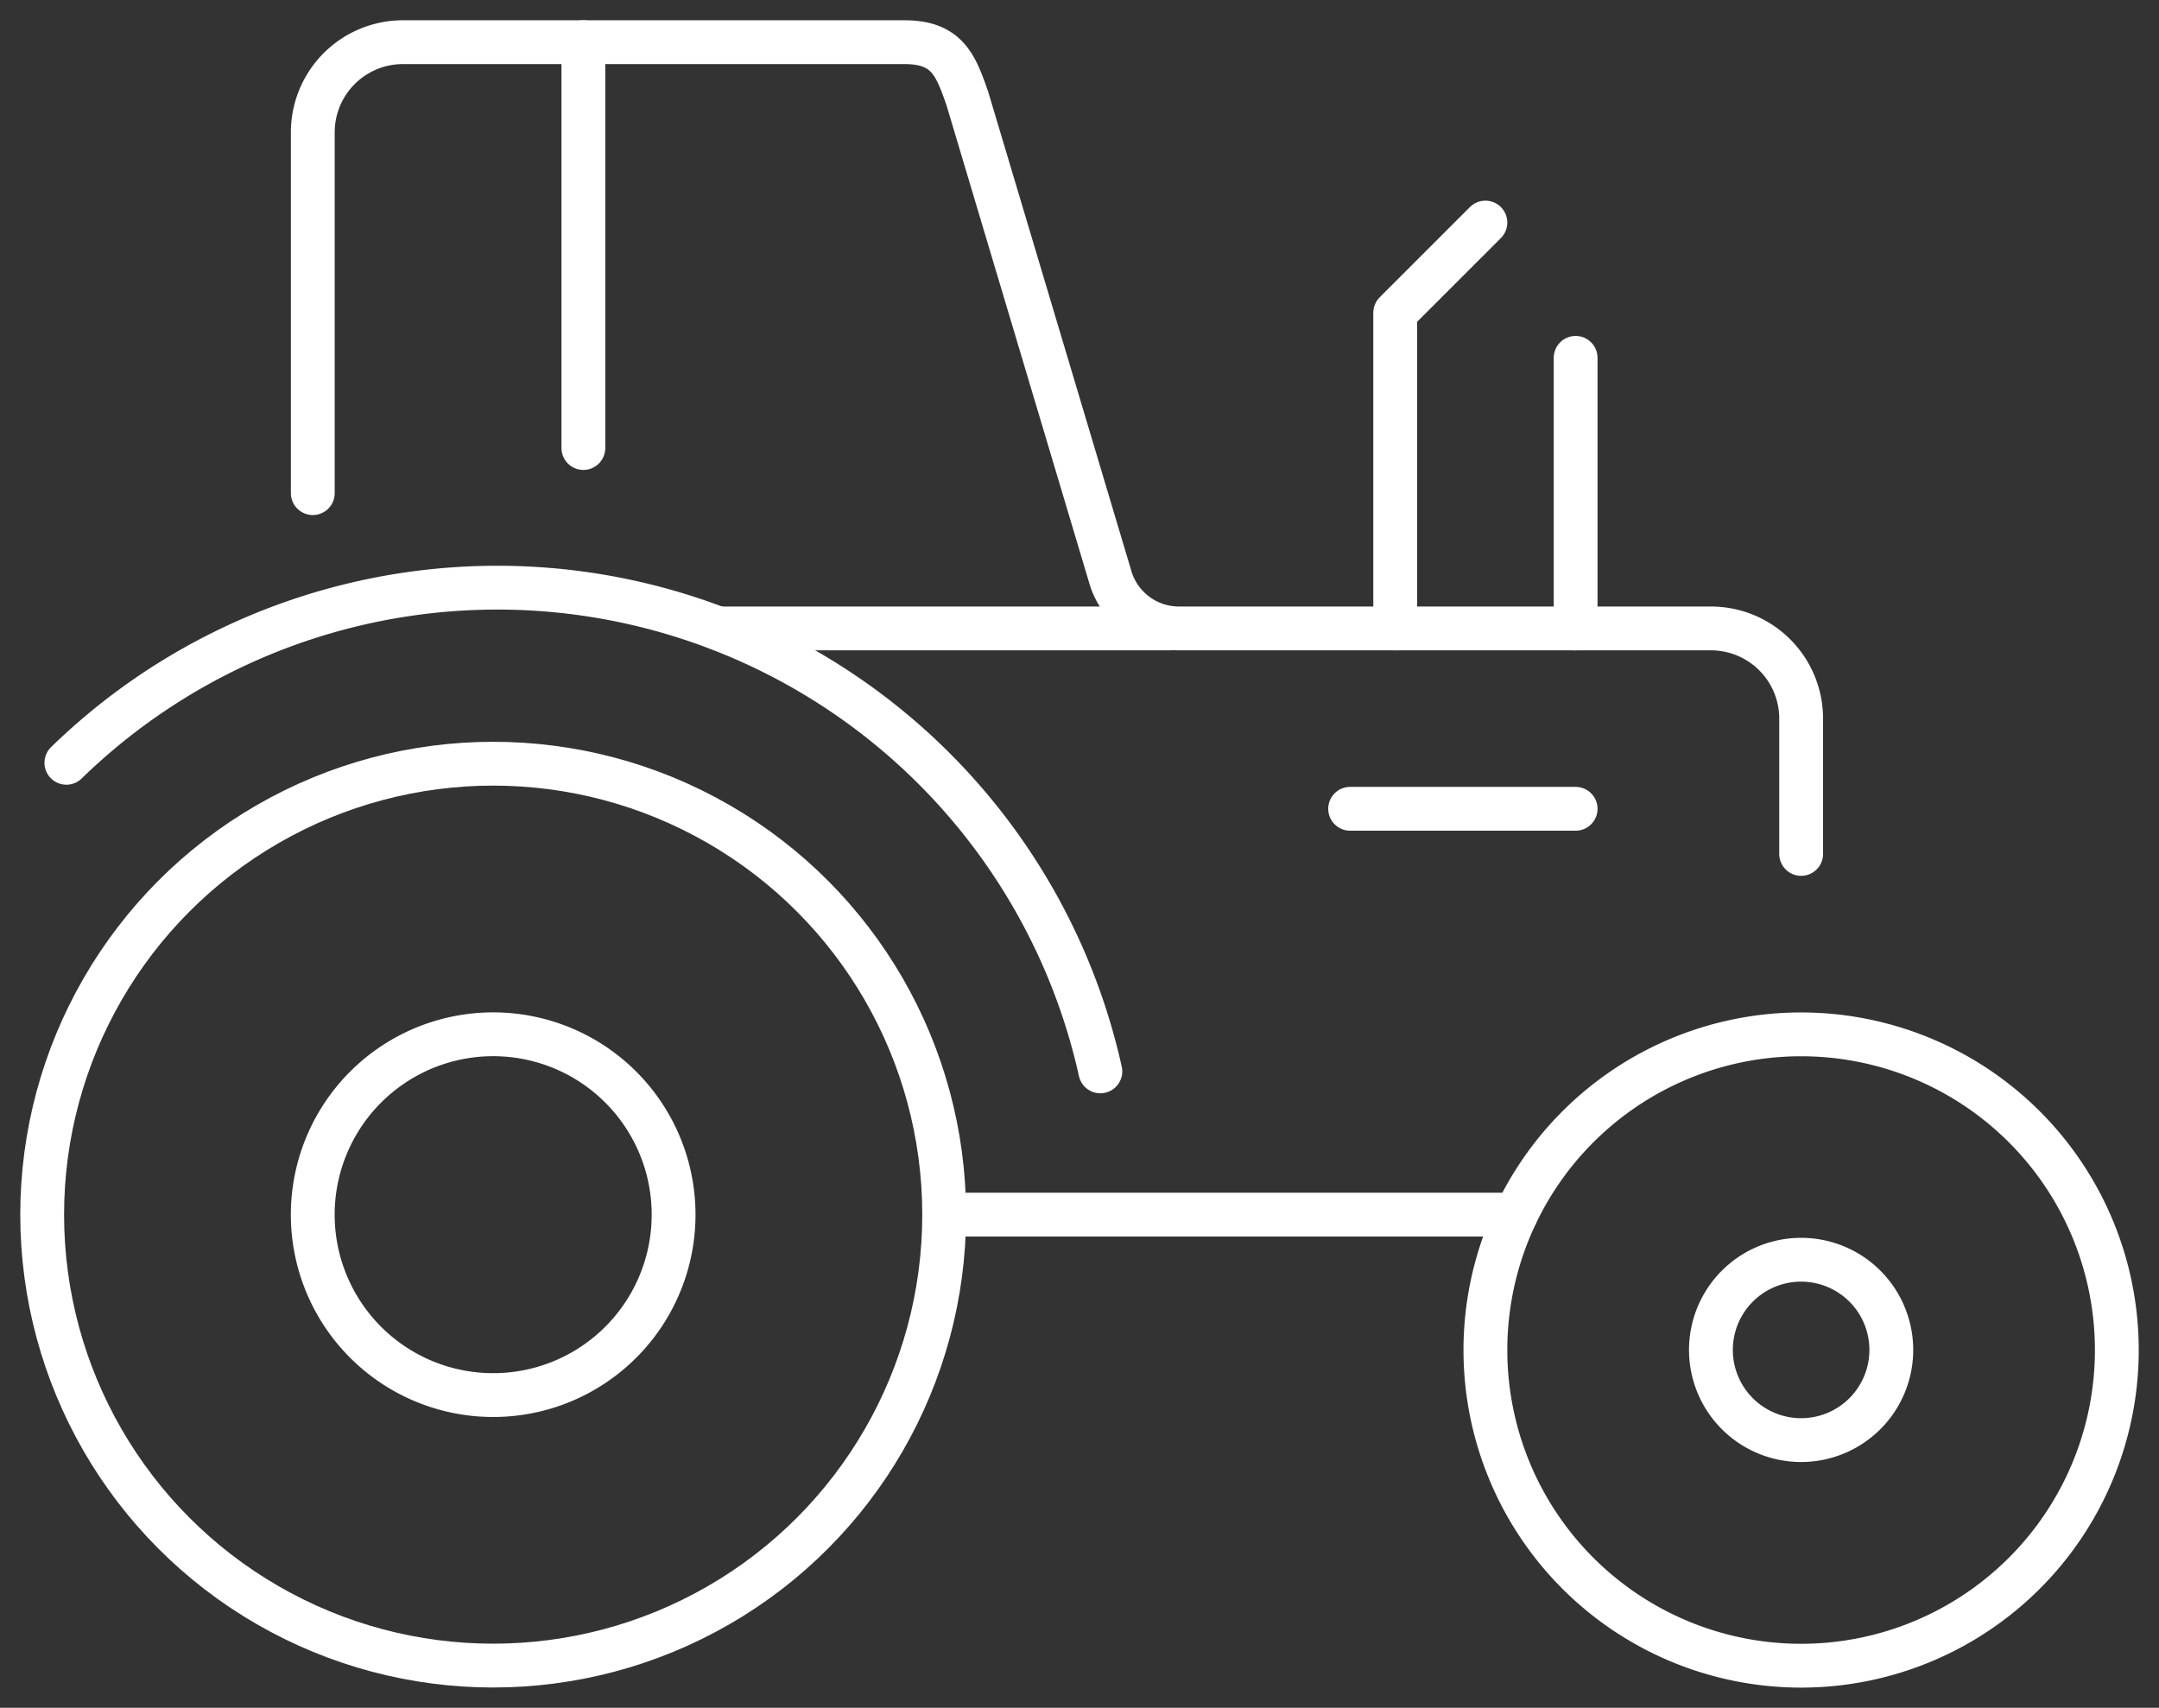
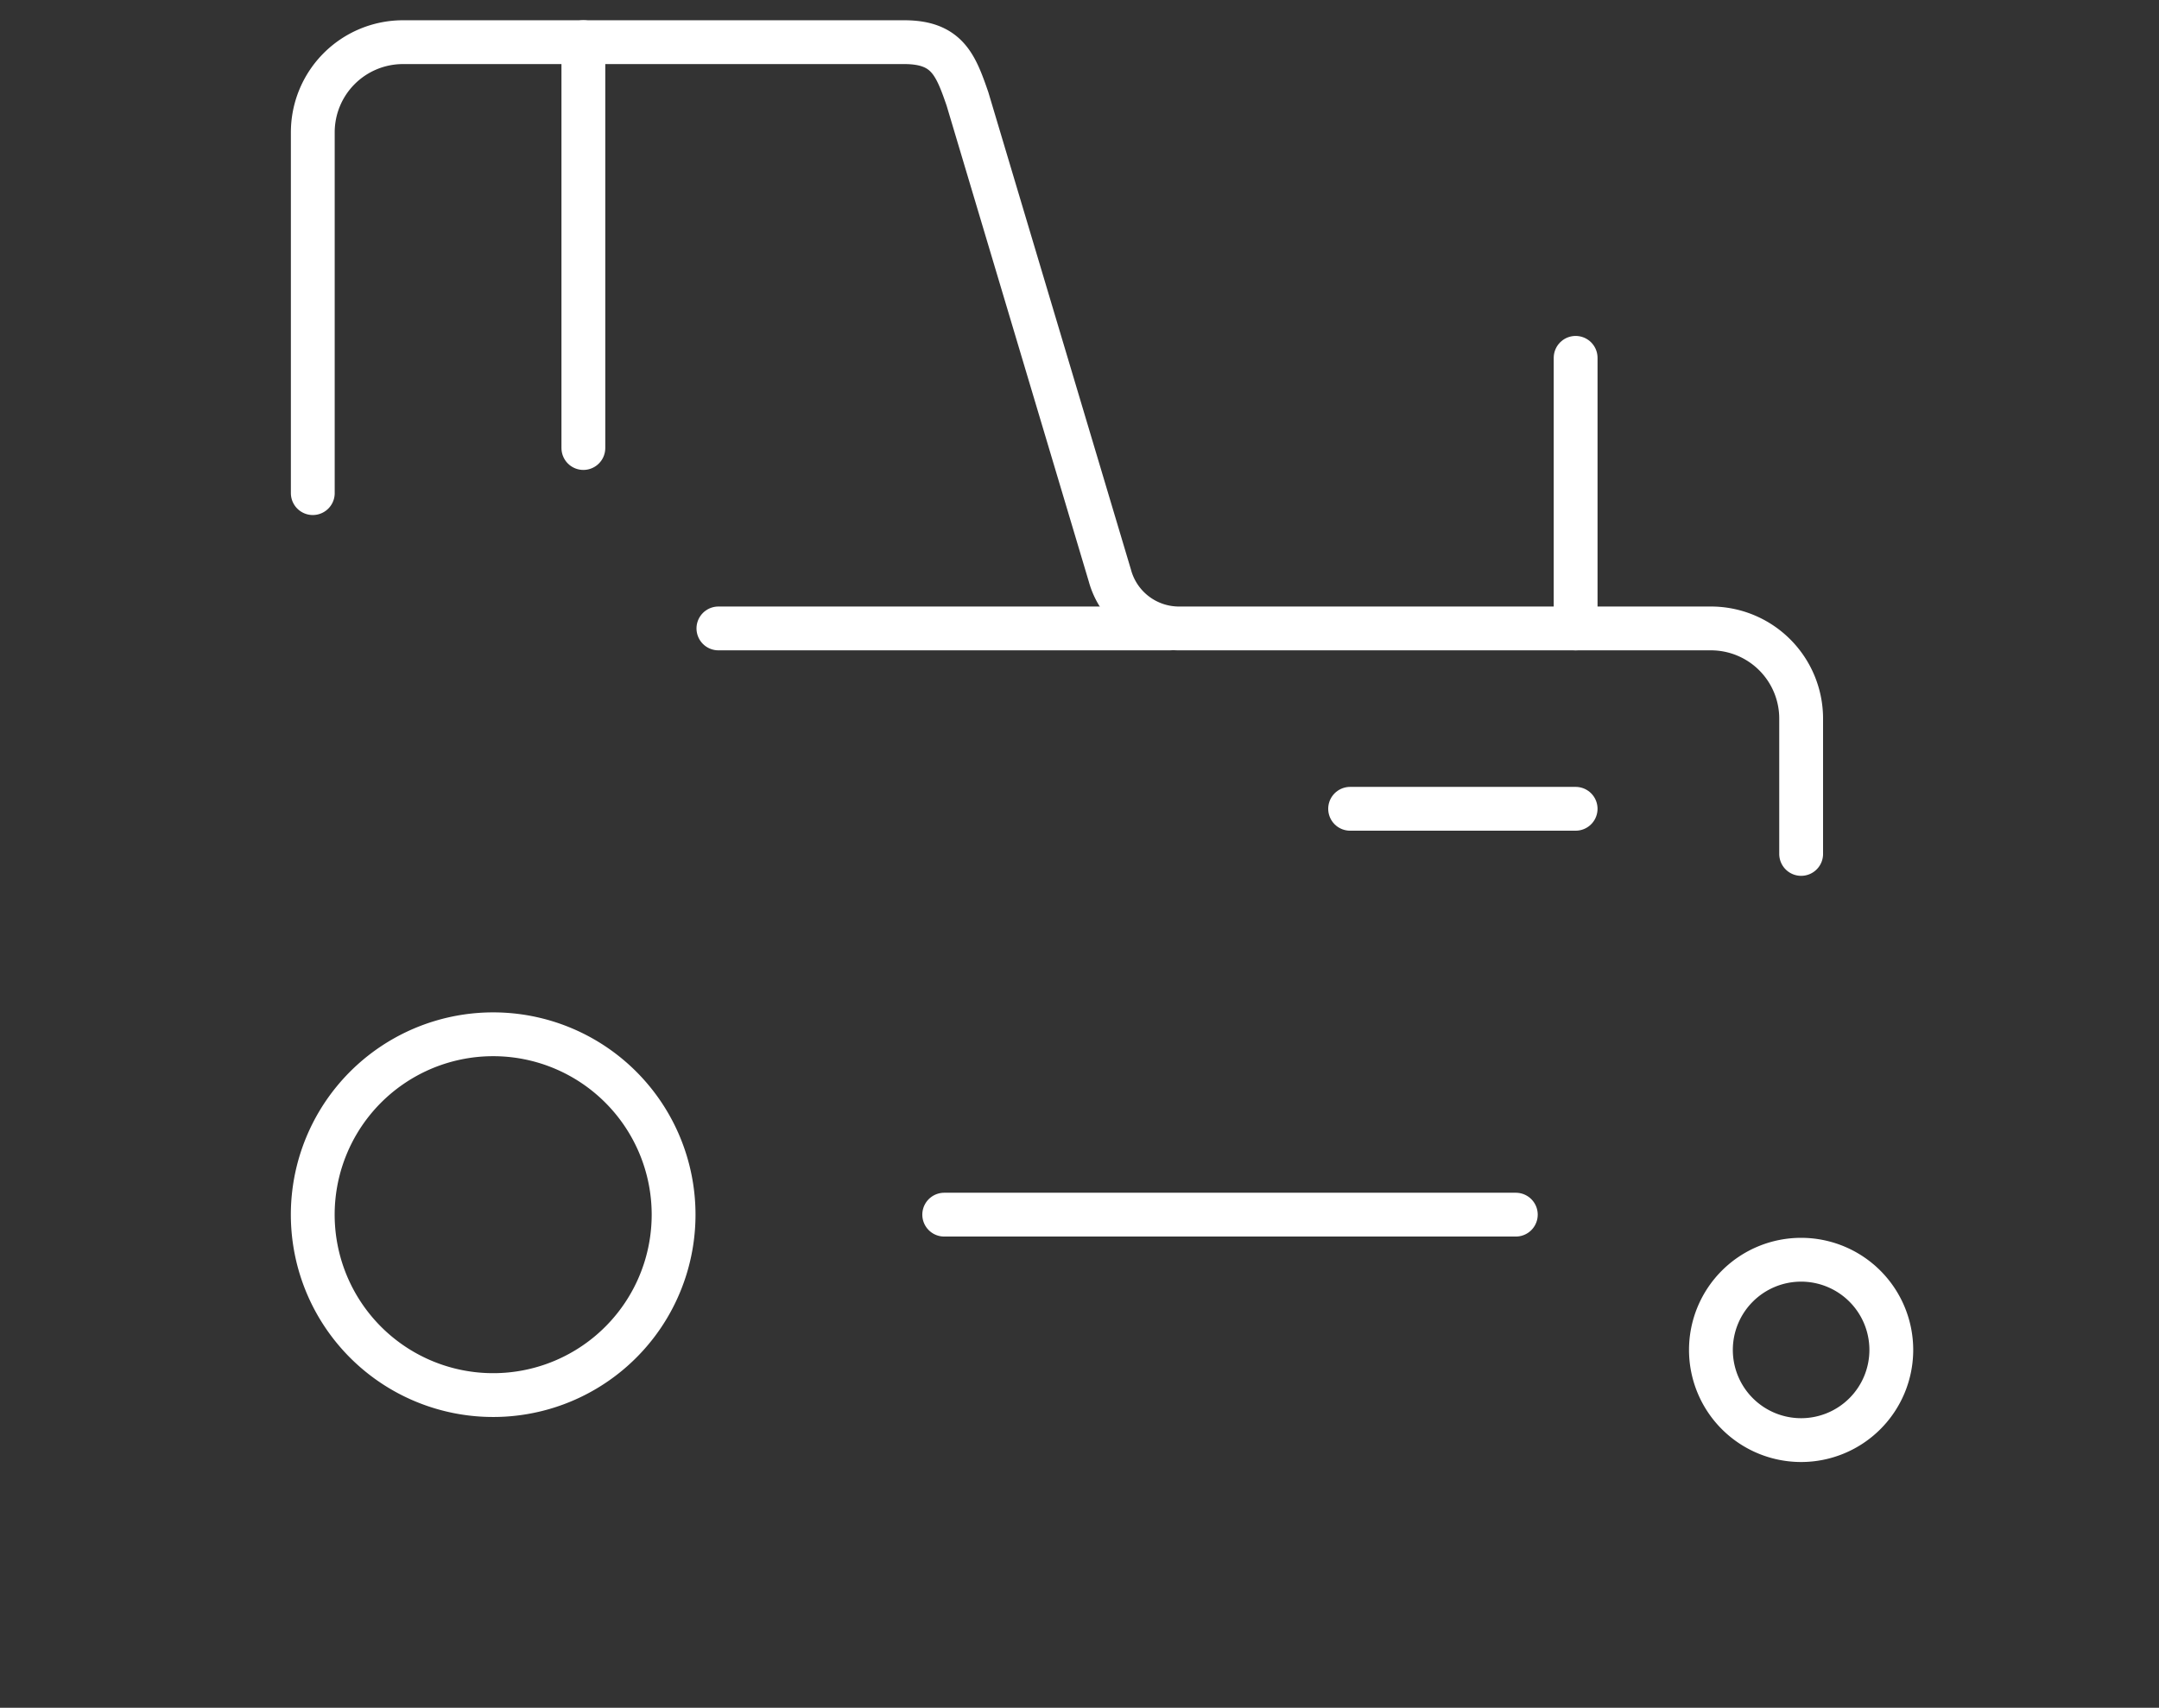
<svg xmlns="http://www.w3.org/2000/svg" id="Grupo_6478" data-name="Grupo 6478" width="59.126" height="46.774" viewBox="0 0 59.126 46.774">
  <rect x="0" y="0" width="59.126" height="46.774" fill="#333333" stroke="none" />
  <defs>
    <clipPath id="clip-path">
      <rect id="Rectángulo_3036" data-name="Rectángulo 3036" width="59.126" height="46.775" fill="none" stroke="#fff" stroke-width="1.2" />
    </clipPath>
  </defs>
  <g id="Grupo_6477" data-name="Grupo 6477" clip-path="url(#clip-path)">
-     <circle id="Elipse_294" data-name="Elipse 294" cx="12.351" cy="12.351" r="12.351" transform="translate(1.155 20.917)" fill="none" stroke="#fff" stroke-linecap="round" stroke-linejoin="round" stroke-width="1.2" />
-     <path id="Trazado_20645" data-name="Trazado 20645" d="M193.422,131.3a8.646,8.646,0,1,1-8.646-8.646A8.646,8.646,0,0,1,193.422,131.3Z" transform="translate(-135.451 -94.324)" fill="none" stroke="#fff" stroke-linecap="round" stroke-linejoin="round" stroke-width="1.2" />
    <path id="Trazado_20646" data-name="Trazado 20646" d="M77.847,27.233V23.527a2.47,2.47,0,0,0-2.47-2.47H60.816a1.96,1.96,0,0,1-1.9-1.447l-3.9-13.056C54.691,5.613,54.454,5,53.286,5H39.557a2.47,2.47,0,0,0-2.47,2.47v9.881" transform="translate(-28.521 -3.845)" fill="none" stroke="#fff" stroke-linecap="round" stroke-linejoin="round" stroke-width="1.2" />
    <line id="Línea_1076" data-name="Línea 1076" x2="15.654" transform="translate(25.858 33.268)" fill="none" stroke="#fff" stroke-linecap="round" stroke-linejoin="round" stroke-width="1.2" />
    <line id="Línea_1077" data-name="Línea 1077" x1="12.36" transform="translate(19.674 17.212)" fill="none" stroke="#fff" stroke-linecap="round" stroke-linejoin="round" stroke-width="1.2" />
    <line id="Línea_1078" data-name="Línea 1078" x2="6.176" transform="translate(36.974 22.152)" fill="none" stroke="#fff" stroke-linecap="round" stroke-linejoin="round" stroke-width="1.2" />
-     <path id="Trazado_20647" data-name="Trazado 20647" d="M7.873,74.485a16.917,16.917,0,0,1,28.316,8.452" transform="translate(-6.055 -53.593)" fill="none" stroke="#fff" stroke-linecap="round" stroke-linejoin="round" stroke-width="1.2" />
    <path id="Trazado_20648" data-name="Trazado 20648" d="M207.81,151.861a2.47,2.47,0,1,1-2.47-2.47A2.47,2.47,0,0,1,207.81,151.861Z" transform="translate(-156.015 -114.888)" fill="none" stroke="#fff" stroke-linecap="round" stroke-linejoin="round" stroke-width="1.2" />
-     <path id="Trazado_20649" data-name="Trazado 20649" d="M165.435,37.508V28.862l2.47-2.47" transform="translate(-127.226 -20.296)" fill="none" stroke="#fff" stroke-linecap="round" stroke-linejoin="round" stroke-width="1.2" />
    <line id="Línea_1079" data-name="Línea 1079" y2="7.411" transform="translate(43.15 9.801)" fill="none" stroke="#fff" stroke-linecap="round" stroke-linejoin="round" stroke-width="1.2" />
    <line id="Línea_1080" data-name="Línea 1080" y2="11.116" transform="translate(15.976 1.155)" fill="none" stroke="#fff" stroke-linecap="round" stroke-linejoin="round" stroke-width="1.2" />
    <path id="Trazado_20650" data-name="Trazado 20650" d="M46.968,127.592a4.941,4.941,0,1,1-4.94-4.94A4.94,4.94,0,0,1,46.968,127.592Z" transform="translate(-28.521 -94.324)" fill="none" stroke="#fff" stroke-linecap="round" stroke-linejoin="round" stroke-width="1.2" />
  </g>
</svg>